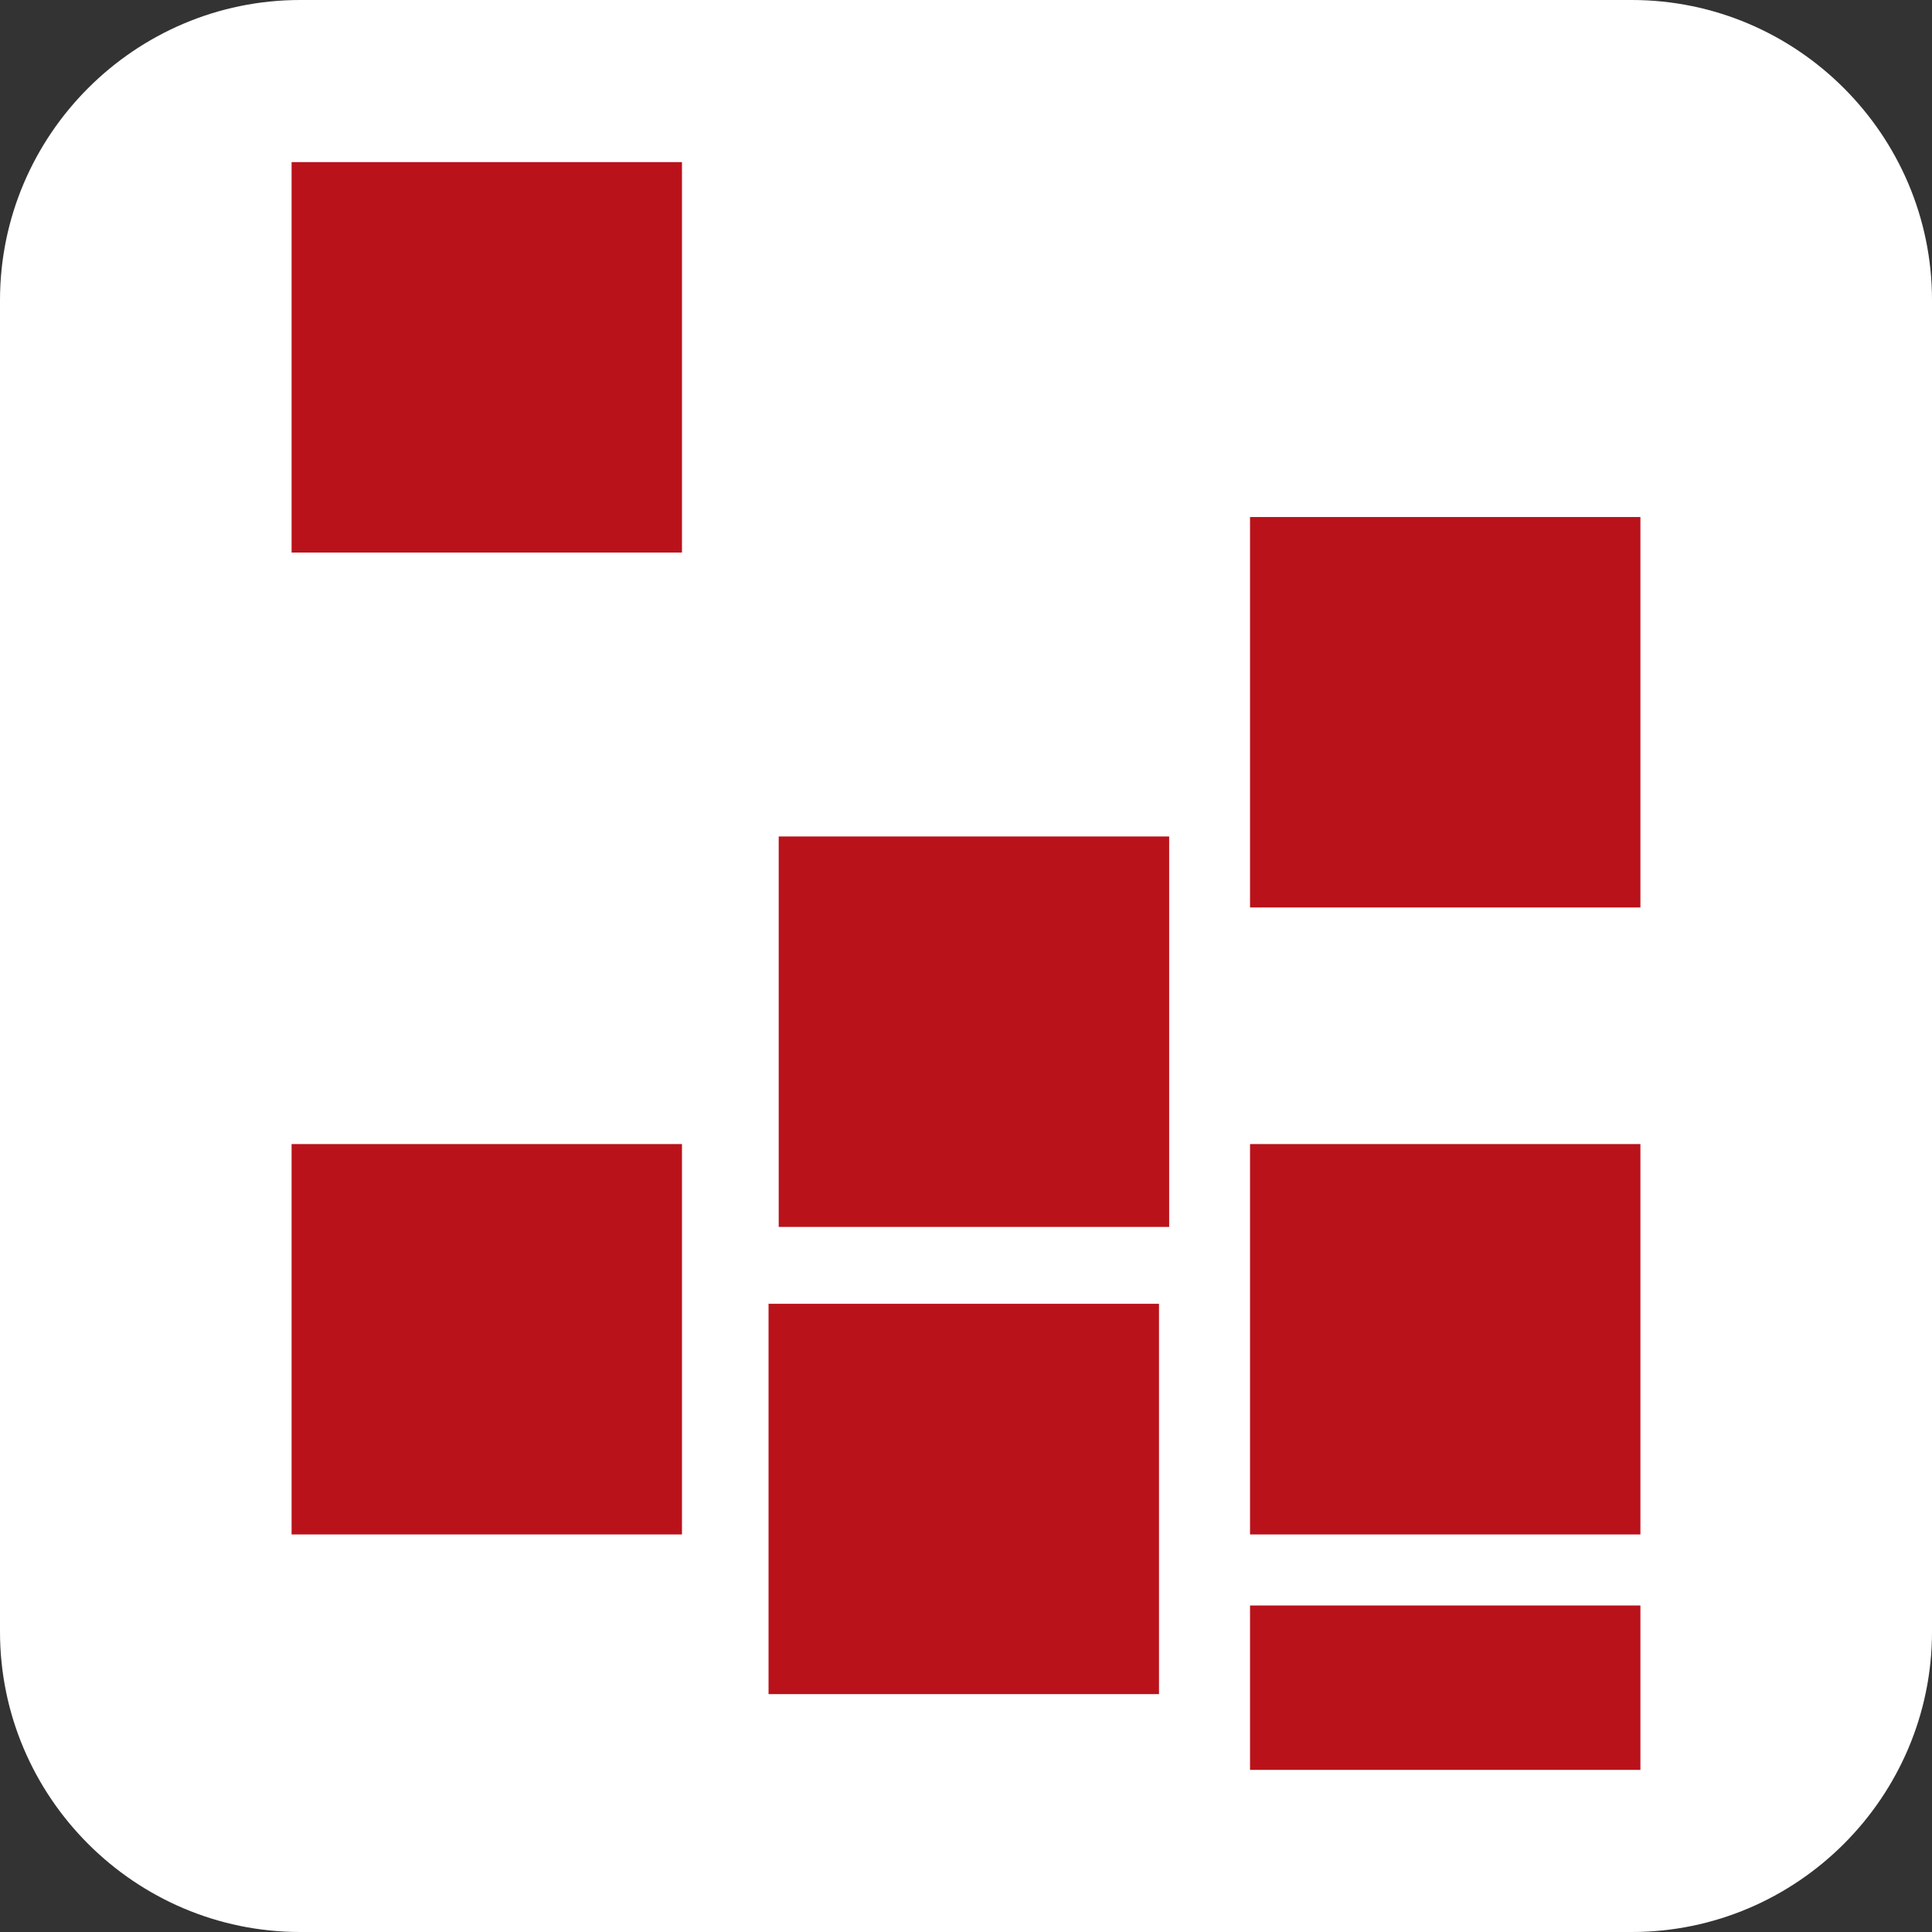
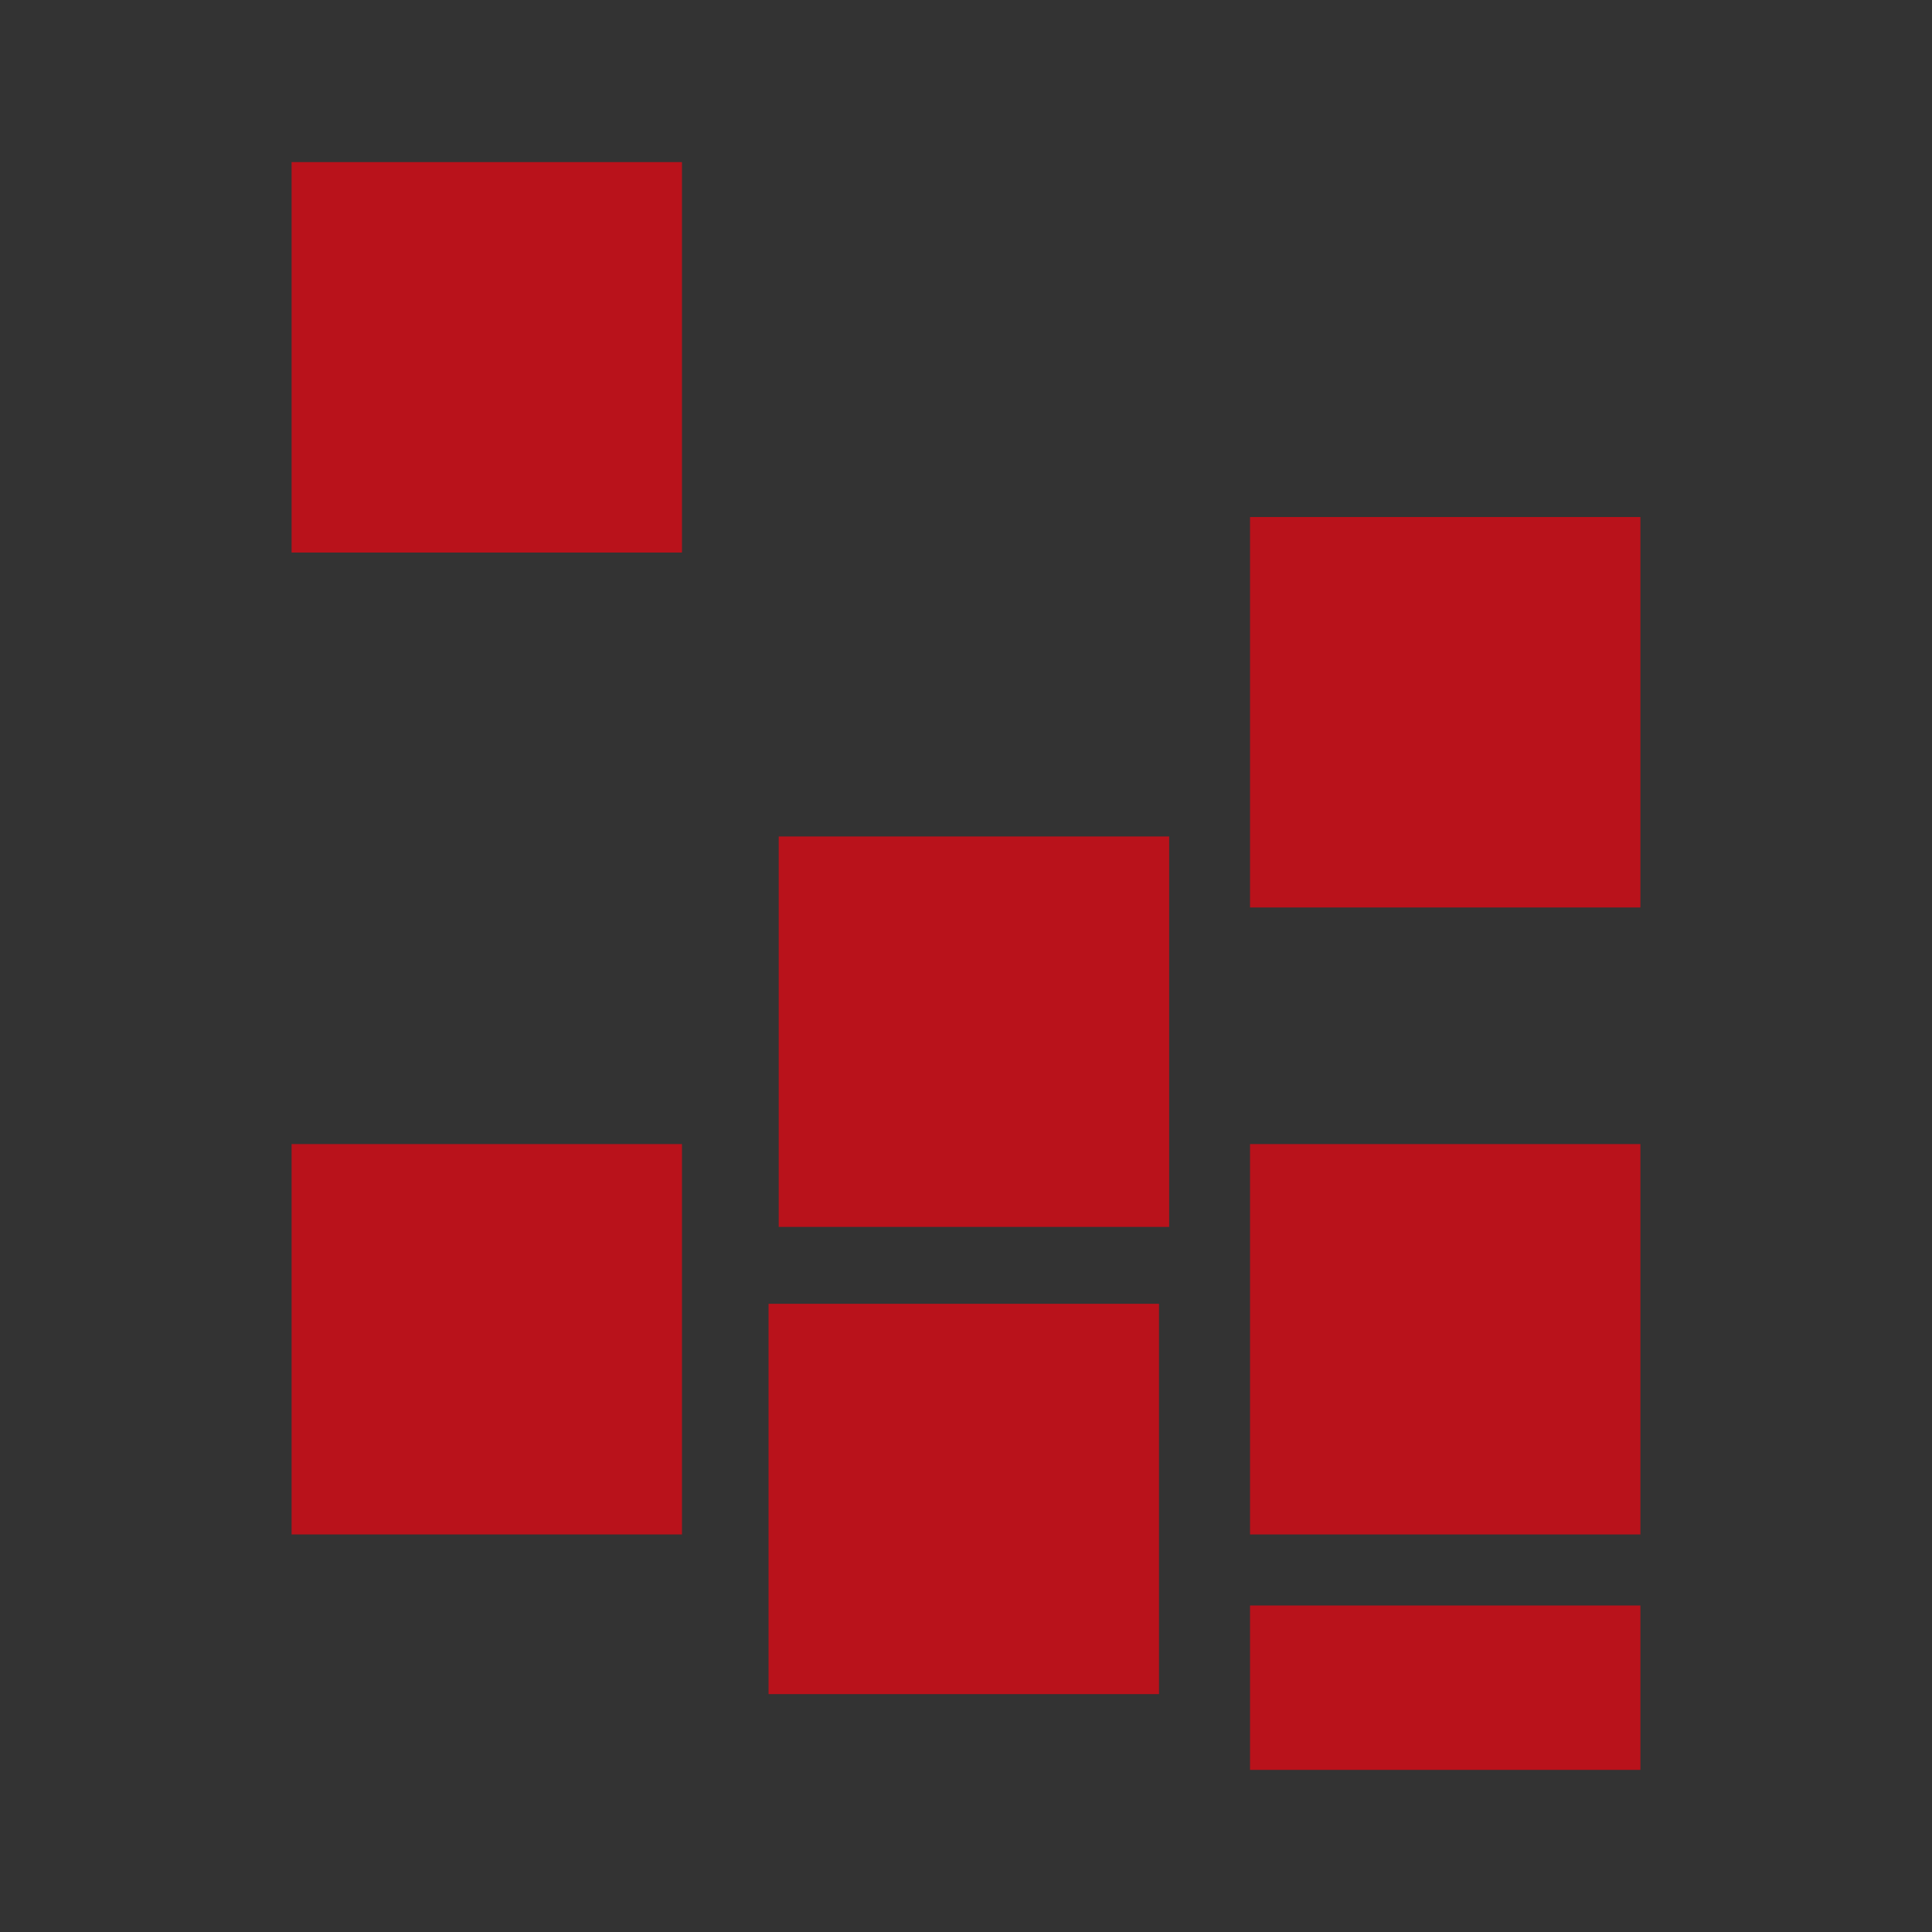
<svg xmlns="http://www.w3.org/2000/svg" xml:space="preserve" width="48.489mm" height="48.489mm" version="1.1" style="shape-rendering:geometricPrecision; text-rendering:geometricPrecision; image-rendering:optimizeQuality; fill-rule:evenodd; clip-rule:evenodd" viewBox="0 0 4503.79 4503.79">
  <rect x="0" y="0" width="4503.79" height="4503.79" fill="#333333" stroke="none" />
  <defs>
    <style type="text/css">
   
    .fil0 {fill:white}
    .fil1 {fill:#B9121B;fill-rule:nonzero}
   
  </style>
  </defs>
  <g id="Layer_x0020_1">
-     <path class="fil0" d="M700.02 0l3103.75 0c385.56,0 700.02,314.46 700.02,700.02l0 3103.75c0,385.56 -314.46,700.02 -700.02,700.02l-3103.75 0c-385.56,0 -700.02,-314.46 -700.02,-700.02l0 -3103.75c0,-385.56 314.46,-700.02 700.02,-700.02z" />
    <path class="fil1" d="M679.74 2667l910.04 0 0 910.04 -910.04 0 0 -910.04zm0 -2289.1l910.04 0 0 910.17 -910.04 0 0 -910.17zm1135.56 1572.06l910.18 0 0 910.17 -910.18 0 0 -910.17zm1098.71 -744.69l910.04 0 0 910.17 -910.04 0 0 -910.17zm0 2537.4l910.04 0 0 383.21 -910.04 0 0 -383.21zm0 -1075.67l910.04 0 0 910.04 -910.04 0 0 -910.04zm-1122.39 372.33l910.17 0 0 909.93 -910.17 0 0 -909.93z" />
  </g>
</svg>